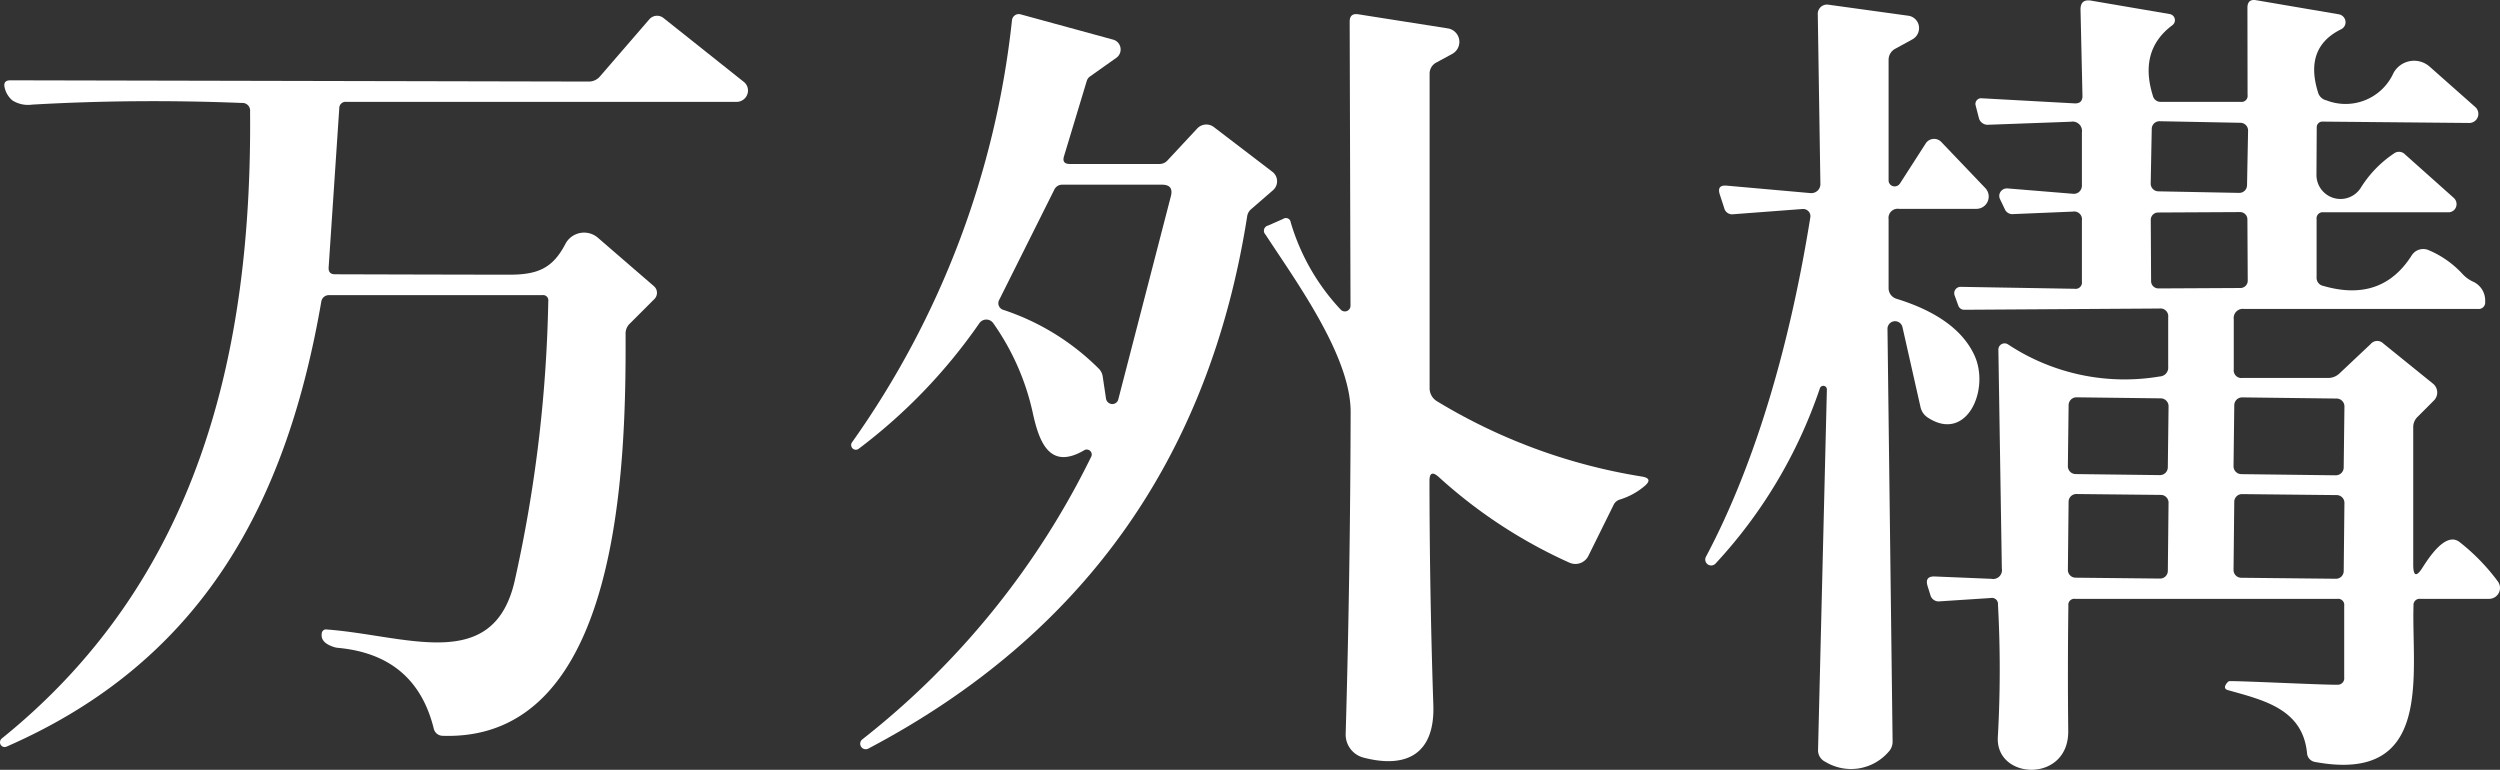
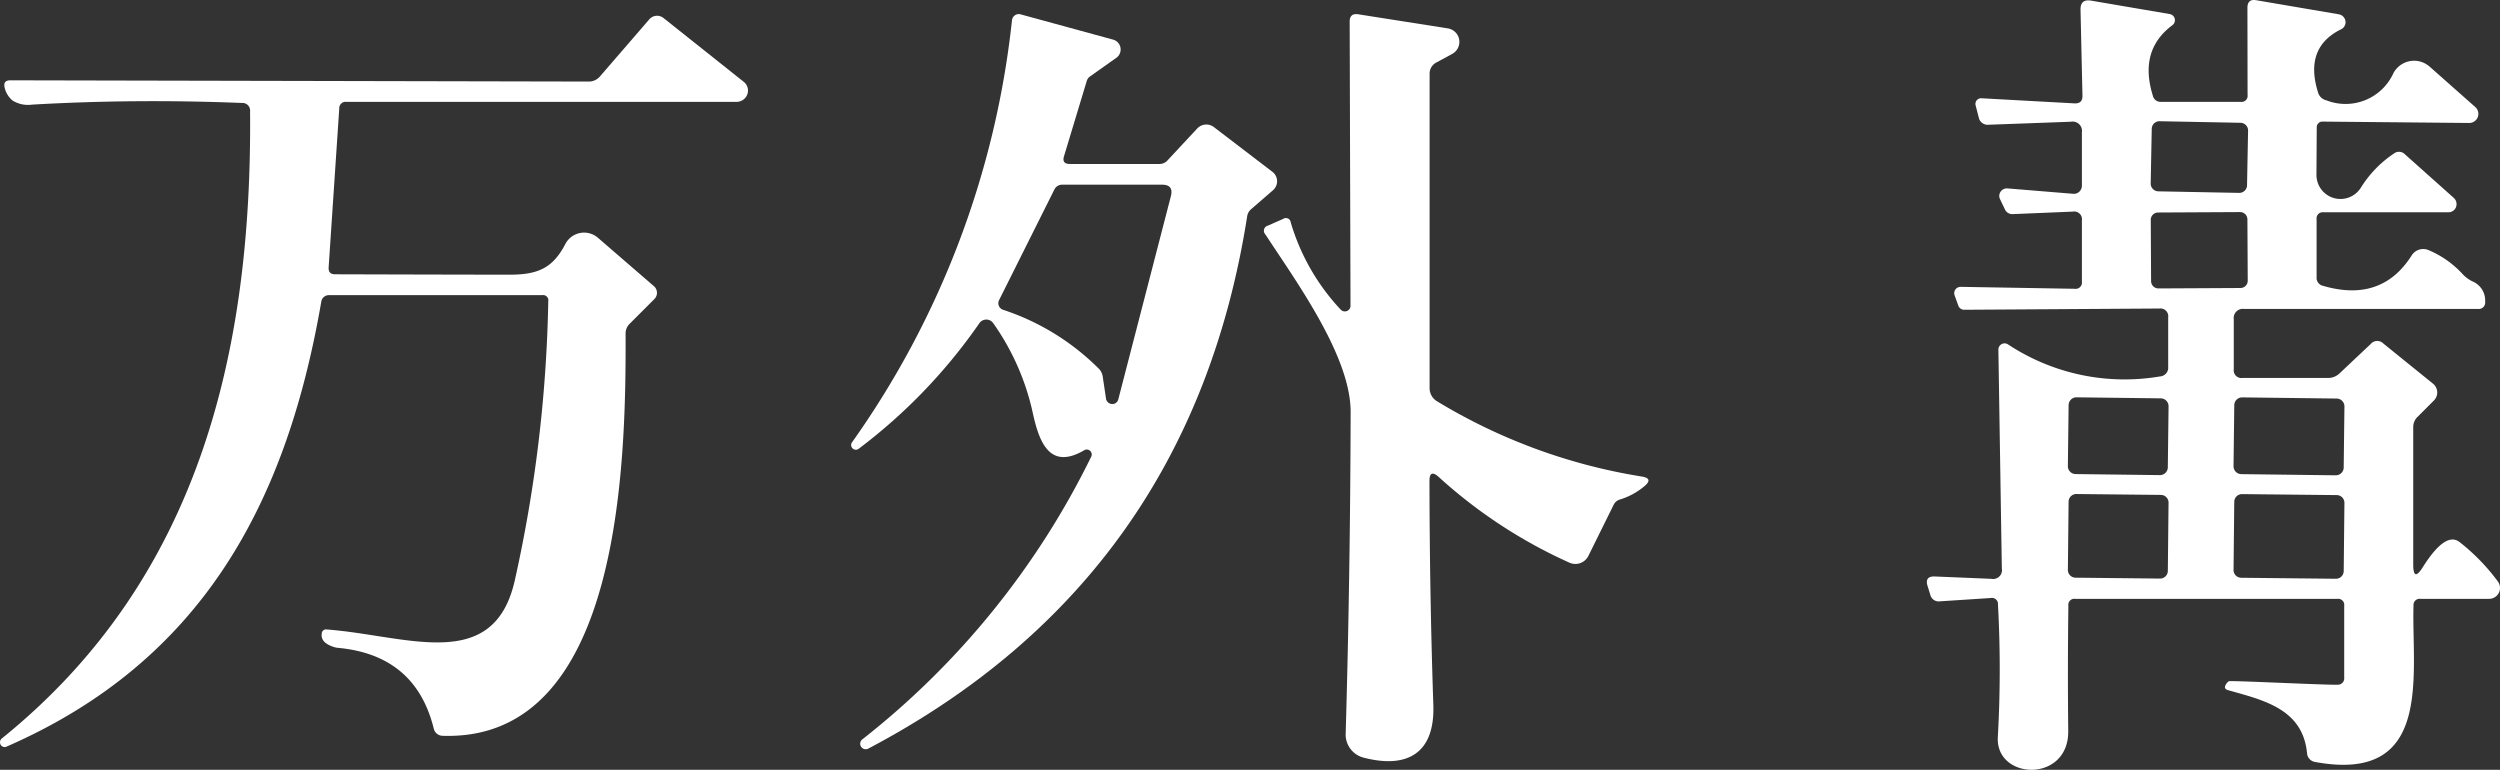
<svg xmlns="http://www.w3.org/2000/svg" width="100%" height="100%" viewBox="0 0 181.09 55.76">
  <rect x="0" y="0" width="181.09" height="55.76" fill="#333333" stroke="none" />
  <g id="icon_logo_03" transform="translate(-130.195 -19.622)">
    <path id="パス_2981" data-name="パス 2981" d="M305,60.51q0,1.3.69.2,1.65-2.62,2.67-1.82a14.712,14.712,0,0,1,2.77,2.85.79.79,0,0,1-.64,1.26h-4.97a.444.444,0,0,0-.5.48c-.15,4.97,1.47,12.94-7.16,11.33a.69.69,0,0,1-.55-.61c-.3-3.23-3.15-3.86-5.74-4.59q-.32-.1-.15-.39a.735.735,0,0,1,.22-.25c.1-.07,7.02.28,7.87.25a.464.464,0,0,0,.49-.52V63.5a.442.442,0,0,0-.5-.5H280.51a.433.433,0,0,0-.49.49q-.06,4.58-.01,9.08c.04,3.79-5.28,3.56-5.1.44a87.014,87.014,0,0,0,.01-9.6.438.438,0,0,0-.53-.47l-3.68.24a.62.62,0,0,1-.69-.47l-.2-.64q-.22-.72.53-.69l4.09.17a.643.643,0,0,0,.76-.75l-.25-15.84a.45.45,0,0,1,.7-.39,15.309,15.309,0,0,0,11,2.32.635.635,0,0,0,.6-.7V42.61a.566.566,0,0,0-.64-.64l-14.11.09a.453.453,0,0,1-.46-.32l-.26-.72a.46.46,0,0,1,.44-.62l8.25.14a.459.459,0,0,0,.53-.52V35.59a.564.564,0,0,0-.66-.64l-4.32.18a.59.59,0,0,1-.61-.37l-.34-.71a.533.533,0,0,1,.04-.543.557.557,0,0,1,.5-.237l4.76.39a.575.575,0,0,0,.443-.154A.6.6,0,0,0,281,33.07V29.21a.679.679,0,0,0-.8-.77l-6.02.22a.65.65,0,0,1-.64-.48l-.24-.93a.41.41,0,0,1,.42-.51l6.74.37q.6.03.58-.57l-.14-6.2q-.02-.81.78-.67l5.68.97a.45.45,0,0,1,.19.81q-2.44,1.82-1.41,5.11a.571.571,0,0,0,.59.44h5.77a.437.437,0,0,0,.5-.5l-.01-6.31q0-.67.65-.55l5.98,1.02a.588.588,0,0,1,.471.489.563.563,0,0,1-.311.591q-2.69,1.32-1.68,4.56a.809.809,0,0,0,.61.59,3.809,3.809,0,0,0,4.86-1.98,1.7,1.7,0,0,1,2.62-.46l3.31,2.93a.66.66,0,0,1-.44,1.15l-10.64-.1a.405.405,0,0,0-.41.4l-.02,3.47a1.74,1.74,0,0,0,3.22.91,8.161,8.161,0,0,1,2.38-2.46.607.607,0,0,1,.82.06l3.53,3.15a.608.608,0,0,1,.16.66.583.583,0,0,1-.55.38H298.5a.442.442,0,0,0-.5.5v4.2a.593.593,0,0,0,.48.63q4.23,1.23,6.41-2.21a.985.985,0,0,1,1.22-.38,7.054,7.054,0,0,1,2.47,1.74,2.458,2.458,0,0,0,.7.52,1.5,1.5,0,0,1,.93,1.48.469.469,0,0,1-.53.52H292.75a.663.663,0,0,0-.75.75v3.62a.557.557,0,0,0,.63.63h6.2a1.185,1.185,0,0,0,.84-.34l2.25-2.12a.618.618,0,0,1,.91-.04l3.61,2.92a.82.82,0,0,1,.06,1.21l-1.2,1.2a1.02,1.02,0,0,0-.3.72ZM293.037,29.087a.56.56,0,0,0-.549-.571l-5.859-.113a.56.56,0,0,0-.57.549l-.076,3.959a.56.56,0,0,0,.549.571l5.859.112a.56.56,0,0,0,.57-.549Zm-.049,6.424a.53.53,0,0,0-.532-.527l-5.94.031a.53.53,0,0,0-.528.533l.024,4.44a.53.53,0,0,0,.532.527l5.94-.031a.53.53,0,0,0,.528-.533Zm-5.711,13.543a.57.57,0,0,0-.563-.577l-6.1-.075a.57.57,0,0,0-.577.563l-.054,4.42a.57.57,0,0,0,.563.577l6.1.075a.57.57,0,0,0,.577-.563Zm12.74.014a.57.57,0,0,0-.563-.577l-6.84-.084a.57.57,0,0,0-.577.563l-.054,4.42a.57.57,0,0,0,.563.577l6.84.084a.57.57,0,0,0,.577-.563Zm-12.741,6.969a.56.56,0,0,0-.554-.566l-6.12-.064a.56.56,0,0,0-.566.554l-.052,4.94a.56.56,0,0,0,.554.566l6.12.064a.56.56,0,0,0,.566-.554Zm12.74.014a.56.56,0,0,0-.555-.566l-6.859-.072a.56.56,0,0,0-.566.554l-.052,4.94a.56.56,0,0,0,.555.566l6.859.072a.56.56,0,0,0,.566-.554Z" fill="#fff" />
-     <path id="パス_2982" data-name="パス 2982" d="M260.78,34.76l-5.03.38a.586.586,0,0,1-.66-.45l-.32-.98q-.23-.71.51-.64l6.07.54a.665.665,0,0,0,.5-.175.644.644,0,0,0,.207-.485l-.19-12.31a.67.67,0,0,1,.76-.68l5.79.8a.9.9,0,0,1,.772.736.928.928,0,0,1-.462.974l-1.26.69a.905.905,0,0,0-.47.79v8.73a.433.433,0,0,0,.313.426.458.458,0,0,0,.507-.186l1.87-2.91a.72.72,0,0,1,1.13-.1l3.19,3.34a.89.89,0,0,1-.64,1.5h-5.62a.663.663,0,0,0-.75.75v5a.8.8,0,0,0,.56.76q4.34,1.34,5.63,4.04c1.2,2.49-.52,6.43-3.35,4.57a1.214,1.214,0,0,1-.53-.77l-1.3-5.76a.55.55,0,0,0-1.09.13l.37,29.86a1.06,1.06,0,0,1-.3.76,3.59,3.59,0,0,1-4.58.71.92.92,0,0,1-.52-.86l.64-26.12a.26.26,0,0,0-.5-.09,35.2,35.2,0,0,1-7.58,12.73.43.43,0,0,1-.69-.49c3.69-6.94,6.14-15.67,7.57-24.6a.514.514,0,0,0-.125-.435.536.536,0,0,0-.425-.175Z" fill="#fff" />
    <path id="パス_2983" data-name="パス 2983" d="M233.74,54.49q.01,8.09.28,16.2c.12,3.49-1.88,4.64-5.06,3.81a1.725,1.725,0,0,1-1.29-1.71q.33-11.45.36-23.32c.01-4.06-3.98-9.5-6.17-12.86a.386.386,0,0,1,.19-.65l1.09-.48a.35.35,0,0,1,.55.25,15.732,15.732,0,0,0,3.62,6.32.41.41,0,0,0,.71-.28l-.06-20.56q-.01-.66.64-.55l6.48,1.02a.99.99,0,0,1,.32,1.84l-1.18.64a.905.905,0,0,0-.47.79V47.74a1.1,1.1,0,0,0,.54.95,41.043,41.043,0,0,0,14.83,5.45q.86.14.19.7a5.036,5.036,0,0,1-1.79.97.73.73,0,0,0-.43.36l-1.84,3.72a1.05,1.05,0,0,1-1.37.49,35.894,35.894,0,0,1-9.45-6.19Q233.73,53.55,233.74,54.49Z" fill="#fff" />
    <path id="パス_2984" data-name="パス 2984" d="M201.14,43.03a39.6,39.6,0,0,1-8.76,9.11.34.34,0,0,1-.48-.46,64.679,64.679,0,0,0,11.6-30.6.506.506,0,0,1,.217-.354.484.484,0,0,1,.4-.066l6.7,1.83a.74.74,0,0,1,.24,1.32l-1.92,1.36a.62.62,0,0,0-.22.31l-1.65,5.46q-.17.56.42.56h6.5a.775.775,0,0,0,.56-.24l2.17-2.33a.9.9,0,0,1,1.21-.1l4.24,3.24a.86.86,0,0,1,.04,1.33l-1.58,1.37a.835.835,0,0,0-.29.51q-4.12,26.27-27.45,38.57a.4.4,0,0,1-.43-.67A59,59,0,0,0,209.24,52.7a.36.36,0,0,0-.5-.47c-2.56,1.51-3.3-.68-3.75-2.77a17.835,17.835,0,0,0-2.85-6.43.61.61,0,0,0-1,0Zm1.71-.97a17.57,17.57,0,0,1,6.93,4.26.987.987,0,0,1,.29.57l.24,1.61a.468.468,0,0,0,.433.389.443.443,0,0,0,.457-.339l3.81-14.72q.21-.83-.64-.83h-7.24a.62.62,0,0,0-.56.35l-4.01,8.02a.5.5,0,0,0,.29.69Z" fill="#fff" />
    <path id="パス_2985" data-name="パス 2985" d="M154.77,27.47,154,38.99q-.03.5.46.5,6.35.02,12.61.03c2.05,0,3.15-.44,4.08-2.23a1.53,1.53,0,0,1,2.35-.45l4.06,3.51a.625.625,0,0,1,.223.453.645.645,0,0,1-.183.477l-1.79,1.79a.982.982,0,0,0-.3.72c.04,9.62-.39,29.57-13.27,29.13a.665.665,0,0,1-.62-.5q-1.31-5.34-6.93-5.87a1.286,1.286,0,0,1-.24-.04q-1.05-.31-.95-.99a.31.31,0,0,1,.37-.3c5.79.43,12.1,3.24,13.62-3.58a101.007,101.007,0,0,0,2.42-20.2.379.379,0,0,0-.43-.44H154.01a.555.555,0,0,0-.54.46c-2.53,14.67-8.67,26.07-22.79,32.24a.333.333,0,0,1-.436-.13.358.358,0,0,1,.086-.46c14.22-11.47,18.13-27.87,17.98-45.41a.556.556,0,0,0-.6-.62q-7.68-.31-15.19.12a2.11,2.11,0,0,1-1.42-.3,1.7,1.7,0,0,1-.57-.94q-.12-.52.41-.52l41.89.09a1.053,1.053,0,0,0,.83-.38l3.57-4.13a.745.745,0,0,1,1.03-.09l5.81,4.62a.8.8,0,0,1,.26.9.827.827,0,0,1-.77.551H155.28A.457.457,0,0,0,154.77,27.47Z" fill="#fff" />
  </g>
</svg>